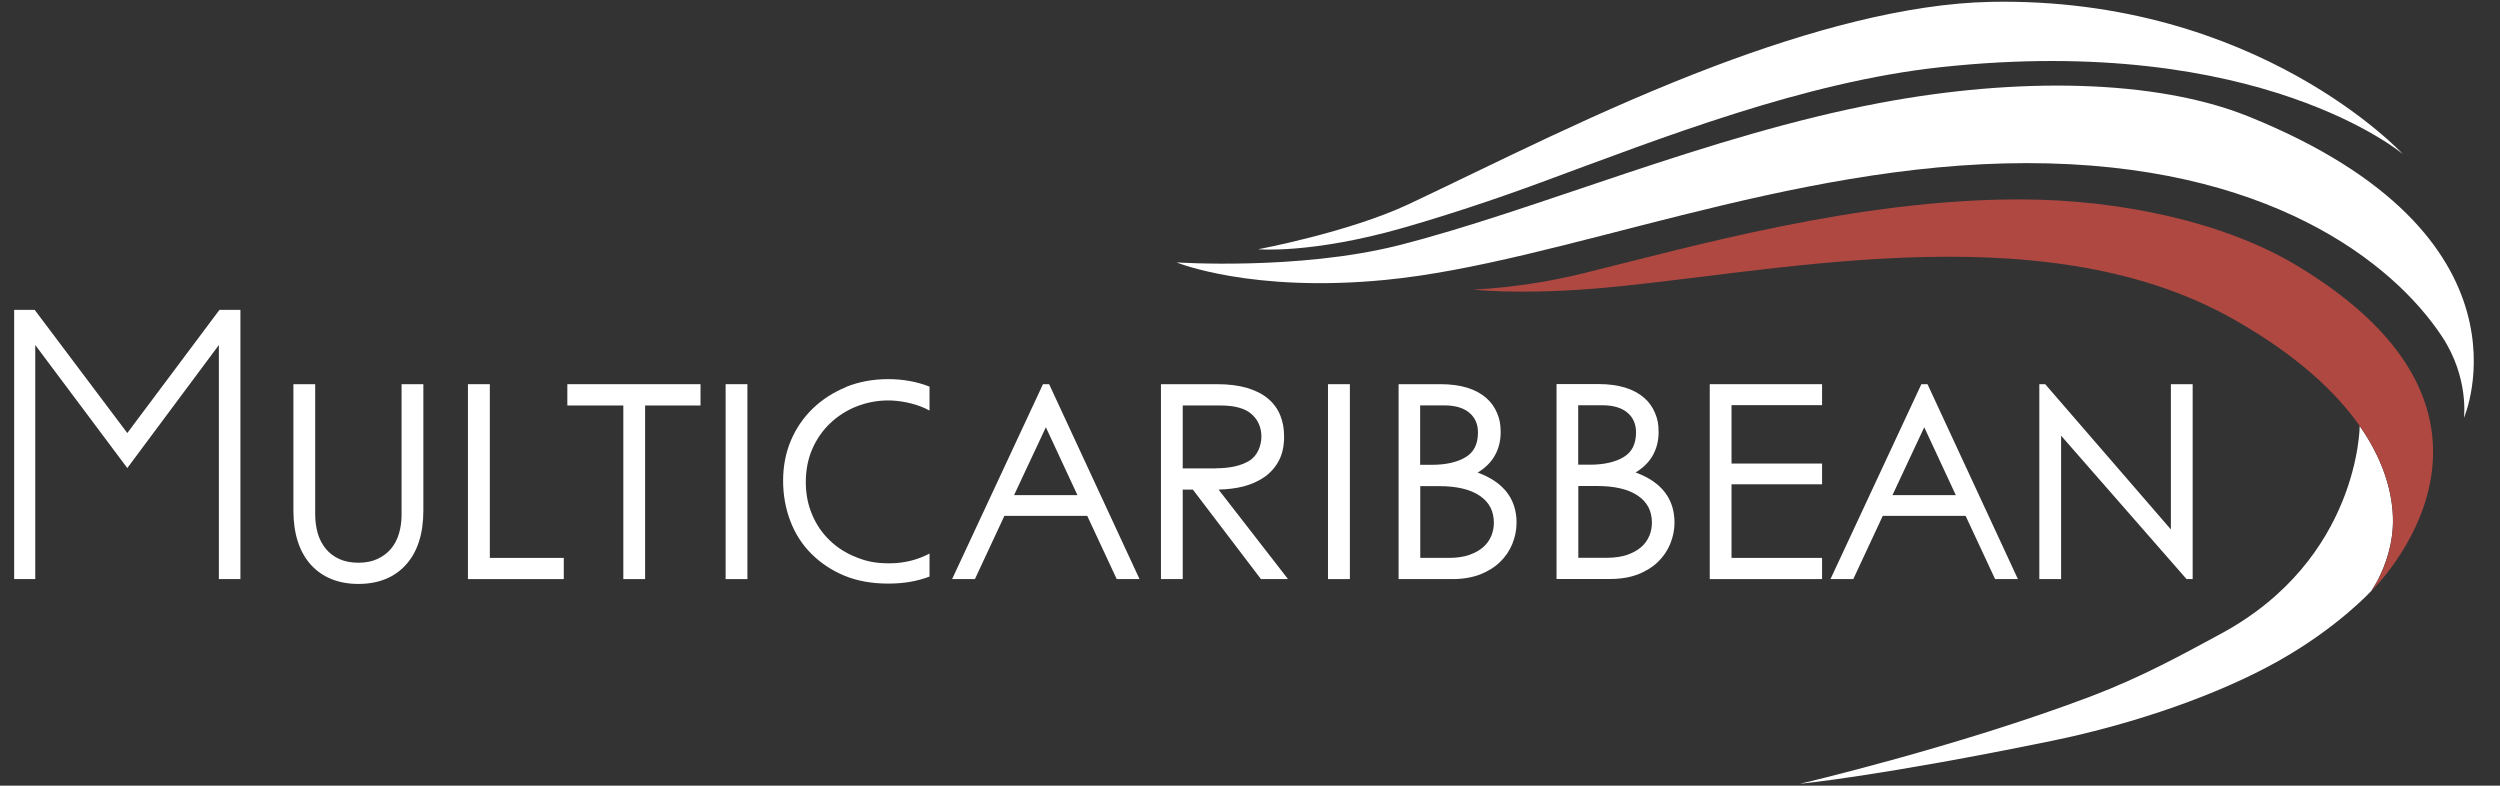
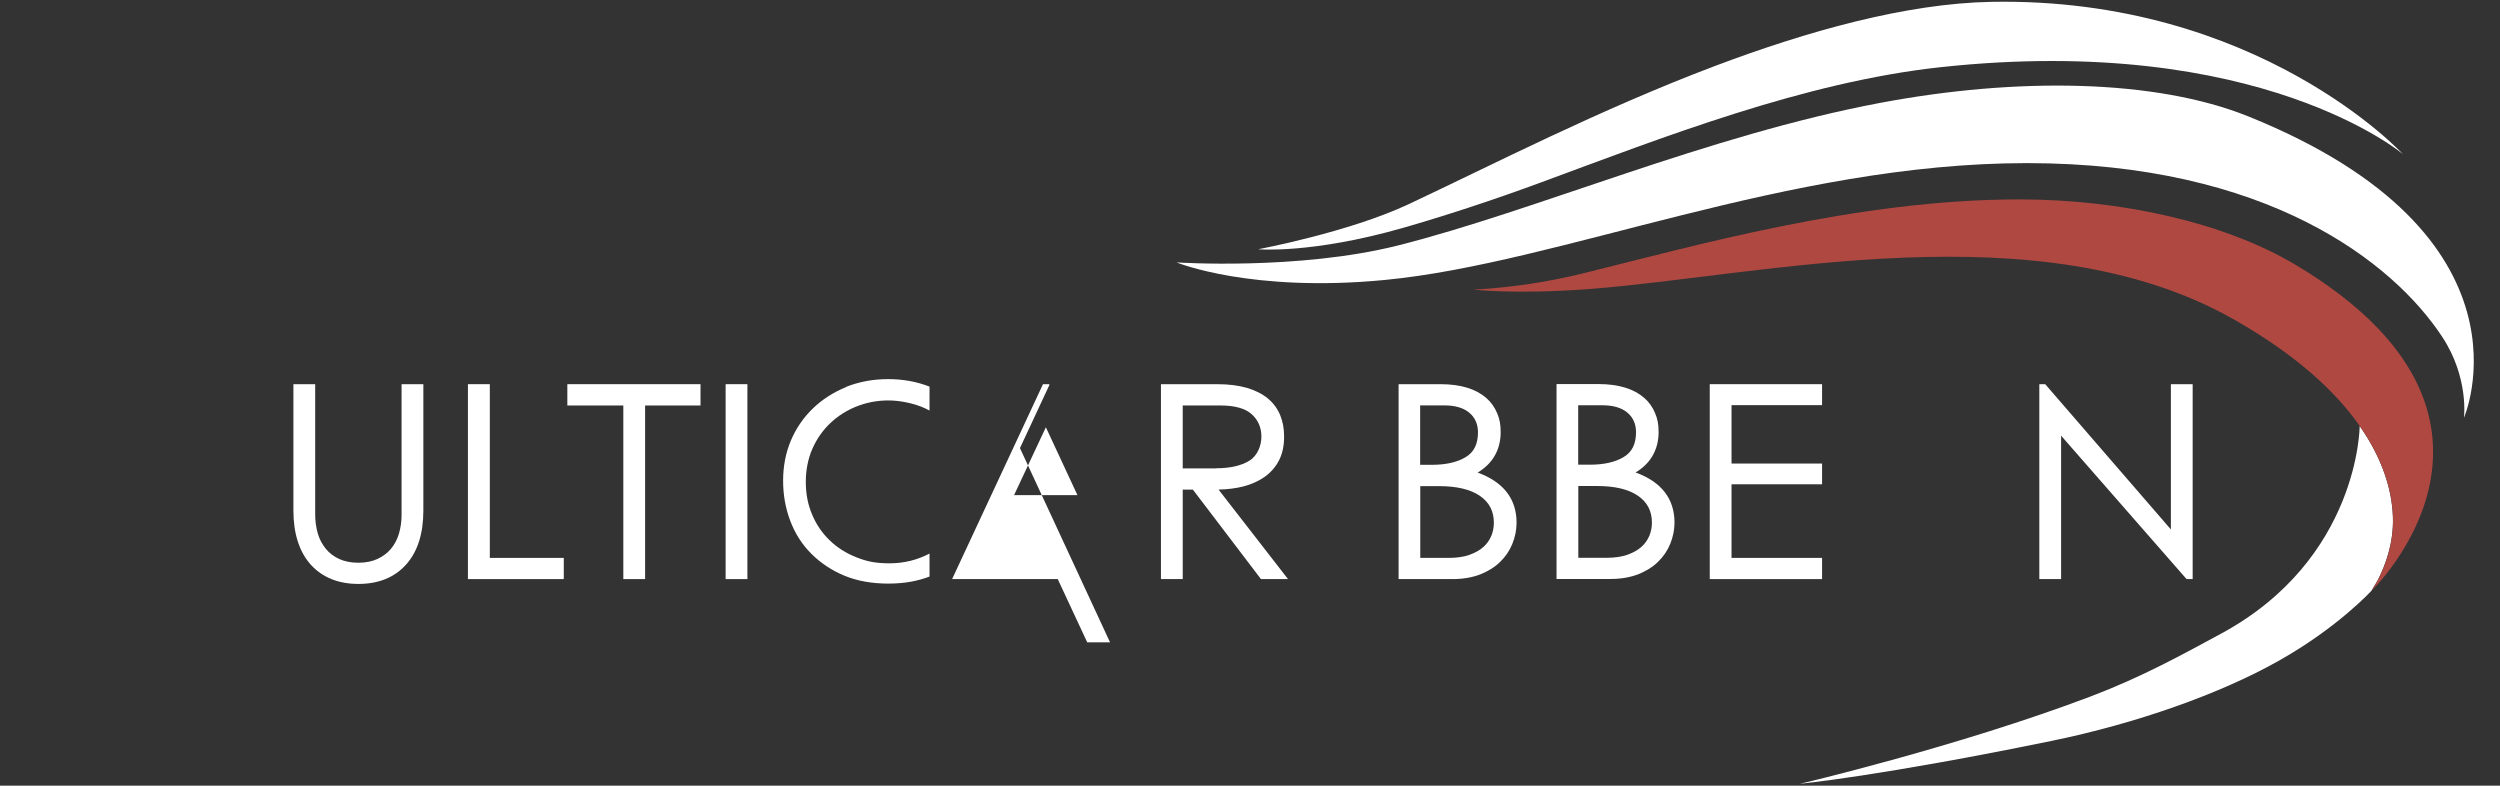
<svg xmlns="http://www.w3.org/2000/svg" id="_Слой_1" version="1.1" viewBox="0 0 2170.2 682">
  <rect x="0" y="0" width="2170.2" height="682" fill="#333333" stroke="none" />
  <defs>
    <style>
      .st0 {
        fill: #b04842;
      }

      .st1 {
        fill: #fff;
      }
    </style>
  </defs>
  <g>
    <path class="st1" d="M2064.8,502.4l-6.2,10.4h0s-29,31.9-80.8,61c-50.6,28.5-123.1,54.2-196.6,69.3-148.5,30.5-218.7,37.3-218.7,37.3,0,0,136.9-32.1,252.3-75.8,45-17.1,79.5-36.3,113.2-54.5,120.1-64.9,120.4-180.3,120.4-180.3,20,28.6,28,55.7,28.8,78.8.8,23-6.8,42.4-12.5,53.7h0Z" />
    <path class="st0" d="M2058.7,512.8c.3-.4,2.9-4.2,6.1-10.4,5.7-11.2,13.3-30.6,12.5-53.7-.8-23.1-8.8-50.2-28.8-78.8-21.1-30.3-55.7-62.2-109.3-92.6-169.7-96.3-409.3-37.9-559.7-26.4-64.9,4.9-100.8.4-100.8.4,0,0,41.5-.8,95.1-13.9,94.1-23.1,238.7-64.6,380.3-64.3,86.3.1,176.5,19.7,238.7,56.8,220.3,131.5,68.6,280.3,65.8,283h0Z" />
    <path class="st1" d="M1021.5,227.8s105.6,7,192-14.7c119.4-30.1,269.2-95.7,418.7-123.8,118.2-22.3,238.7-20.8,319.4,11.7,256.7,103.4,187.3,261.7,187.3,261.7,0,0,4.5-34.8-18.8-70.2-43-65.4-152.6-150.9-360.6-150.9s-404.9,86.7-557.1,101.4c-116.3,11.3-180.8-15.1-180.8-15.1h0Z" />
    <path class="st1" d="M1092.6,216.3s78.2-14.7,129.9-38.9c72.8-34.2,166.5-82.5,266.7-120.3,80.1-30.2,165.6-54.1,239.3-55.5,231.6-4.3,357.4,132.2,357.4,132.2,0,0-124-105.4-401.1-75.5-118.7,12.8-241.8,61.2-346.7,99.9-44.1,16.3-85.9,29.8-121.2,39.9-78.4,22.3-124.4,18.3-124.4,18.3h0Z" />
  </g>
  <rect class="st1" x="629.9" y="333.5" width="18.9" height="169.2" />
  <path class="st1" d="M734.5,336c-11,4.5-20.7,10.7-28.8,18.5-8.1,7.8-14.6,17.2-19.1,27.8s-6.8,22.4-6.8,34.9,2.1,24.1,6.2,34.9c4.1,10.9,10.2,20.5,18.2,28.5s17.6,14.5,28.7,19.1,24,6.9,38,6.9,25.1-2,36-6.1v-20c-10.5,5.6-22.2,8.5-34.8,8.5s-20.1-1.8-28.9-5.3c-8.8-3.5-16.6-8.4-23-14.7-6.5-6.2-11.6-13.7-15.2-22.3-3.7-8.6-5.5-18.1-5.5-28.3s1.9-20.2,5.7-28.8c3.8-8.6,9-16.1,15.6-22.3,6.5-6.2,14.2-11.1,22.8-14.5,8.6-3.4,17.9-5.2,27.6-5.2s22.4,2.4,32.2,7c1.2.6,2.4,1.2,3.5,1.8v-20.8c-11-4.3-23-6.5-36-6.5s-25.3,2.3-36.3,6.7h0Z" />
  <polygon class="st1" points="425.2 333.5 406.2 333.5 406.2 502.7 489.4 502.7 489.4 484.3 425.2 484.3 425.2 333.5 425.2 333.5" />
  <polygon class="st1" points="492.5 352 541.1 352 541.1 502.7 560 502.7 560 352 608.1 352 608.1 333.5 492.5 333.5 492.5 352 492.5 352" />
-   <polygon class="st1" points="110.5 375.9 30.1 269 12.3 269 12.3 502.7 30.6 502.7 30.6 299.5 110.5 406.3 190 299.5 190 502.7 208.7 502.7 208.7 269 190.5 269 110.5 375.9" />
  <path class="st1" d="M348.6,447.2c0,5.6-.8,11-2.3,16.1-1.5,5-3.8,9.4-6.9,13.1-3.1,3.7-7,6.6-11.7,8.8-4.7,2.2-10.3,3.3-16.6,3.3s-11.9-1.1-16.5-3.2c-4.6-2.1-8.6-5-11.7-8.8-3.1-3.8-5.5-8.2-7-13.3-1.5-5.1-2.3-10.8-2.3-16.7v-113h-18.9v109.7c0,20,5.1,35.8,15,46.9,10,11.1,24,16.8,41.4,16.8s31.4-5.6,41.4-16.8c10-11.1,15-26.9,15-46.9v-109.7h-18.9v113.7h0Z" />
-   <path class="st1" d="M1673.5,334.1h0l-.3-.6h-5.3l-78.9,169.2h19.8l25.6-54.9h71.9l25.6,54.9h19.8l-78.2-168.6ZM1642.8,429.8l27.6-58.9,27.4,58.9h-55Z" />
  <polygon class="st1" points="1884.5 333.5 1884.5 459.6 1775.4 333.5 1770.3 333.5 1770.3 502.7 1789.2 502.7 1789.2 378.2 1898.1 502.7 1903.4 502.7 1903.4 333.5 1884.5 333.5 1884.5 333.5" />
  <polygon class="st1" points="1484.2 502.7 1581.7 502.7 1581.7 484.3 1503.1 484.3 1503.1 420.4 1581.7 420.4 1581.7 402.4 1503.1 402.4 1503.1 351.7 1581.7 351.7 1581.7 333.5 1484.2 333.5 1484.2 502.7 1484.2 502.7" />
  <path class="st1" d="M1282.8,410.2c6.4-3.9,11.3-8.7,14.5-14.2,3.6-6.1,5.4-13.1,5.4-20.7s-1-11.6-3.1-16.7c-2.1-5.1-5.3-9.6-9.6-13.3-4.3-3.7-9.8-6.7-16.3-8.7-6.5-2-14.3-3.1-23.2-3.1h-36.4v169.2h46.9c8.9,0,16.9-1.4,23.8-4,6.8-2.7,12.7-6.3,17.3-10.8,4.7-4.5,8.3-9.8,10.7-15.7,2.4-5.9,3.7-12.1,3.7-18.4h0c0-20.7-11.3-35.3-33.6-43.5ZM1232.8,403.5v-51.6h20.8c9.5,0,16.8,2.1,21.9,6.4,5,4.2,7.5,9.9,7.5,17,0,10.2-3.5,17.3-10.8,21.6-7.3,4.4-17.2,6.6-29.3,6.6h-10.1ZM1294.5,465.3c-1.5,3.6-3.8,6.9-6.9,9.6-3.1,2.8-7.2,5-12.1,6.8-4.9,1.7-10.9,2.6-17.9,2.6h-24.7v-62.3h16.4c15.2,0,27.1,2.8,35.3,8.4,8.2,5.6,12.2,13.3,12.2,23.5h0c0,3.9-.8,7.7-2.2,11.3Z" />
  <path class="st1" d="M1419.9,410.1c6.4-3.9,11.3-8.7,14.5-14.2,3.6-6.1,5.4-13.1,5.4-20.7s-1-11.6-3.1-16.7c-2.1-5.1-5.3-9.6-9.6-13.3-4.3-3.7-9.8-6.7-16.3-8.7-6.5-2-14.3-3.1-23.2-3.1h-36.4v169.2h46.9c8.9,0,16.9-1.4,23.8-4,6.8-2.7,12.7-6.3,17.3-10.8,4.7-4.5,8.3-9.8,10.7-15.7,2.4-5.9,3.7-12.1,3.7-18.4h0c0-20.7-11.3-35.3-33.6-43.5ZM1370,403.4v-51.6h20.8c9.5,0,16.8,2.1,21.9,6.4,5,4.2,7.5,9.9,7.5,17,0,10.2-3.5,17.3-10.8,21.6-7.3,4.4-17.2,6.6-29.3,6.6h-10.1ZM1431.7,465.2c-1.5,3.6-3.8,6.9-6.9,9.6-3.1,2.8-7.2,5-12.1,6.8-4.9,1.7-10.9,2.6-17.9,2.6h-24.7v-62.3h16.4c15.2,0,27.1,2.8,35.3,8.4,8.2,5.6,12.2,13.3,12.2,23.5h0c0,3.9-.8,7.7-2.2,11.3Z" />
  <path class="st1" d="M1057.9,425c7.9-.2,15.2-1.1,21.7-2.8,7.2-1.9,13.4-4.8,18.6-8.5,5.2-3.8,9.3-8.6,12.2-14.3,2.9-5.7,4.3-12.5,4.3-20.3s-1.2-13.1-3.4-18.7c-2.3-5.6-5.9-10.5-10.7-14.5-4.8-4-10.9-7-18.2-9.2-7.3-2.1-16-3.2-25.8-3.2h-48.8v169.2h18.9v-77.7h8.8l58.8,77.3.3.4h23.5l-60.3-77.7ZM1055.6,406.6h-28.9v-54.6h33.1c12.2,0,21.3,2.6,26.8,7.6,5.6,5,8.4,11.6,8.4,19.4s-3.4,16.6-10.4,20.9c-7.1,4.4-16.8,6.6-29,6.6h0Z" />
-   <path class="st1" d="M911,334.1h0l-.3-.6h-5.3l-78.9,169.2h19.8l25.6-54.9h71.9l25.6,54.9h19.8l-78.2-168.6ZM935.3,429.8h-55l27.6-58.9,27.4,58.9h0Z" />
-   <polygon class="st1" points="1152.8 502.7 1171.8 502.7 1171.8 333.5 1152.8 333.5 1152.8 502.7 1152.8 502.7" />
+   <path class="st1" d="M911,334.1h0l-.3-.6h-5.3l-78.9,169.2h19.8h71.9l25.6,54.9h19.8l-78.2-168.6ZM935.3,429.8h-55l27.6-58.9,27.4,58.9h0Z" />
</svg>